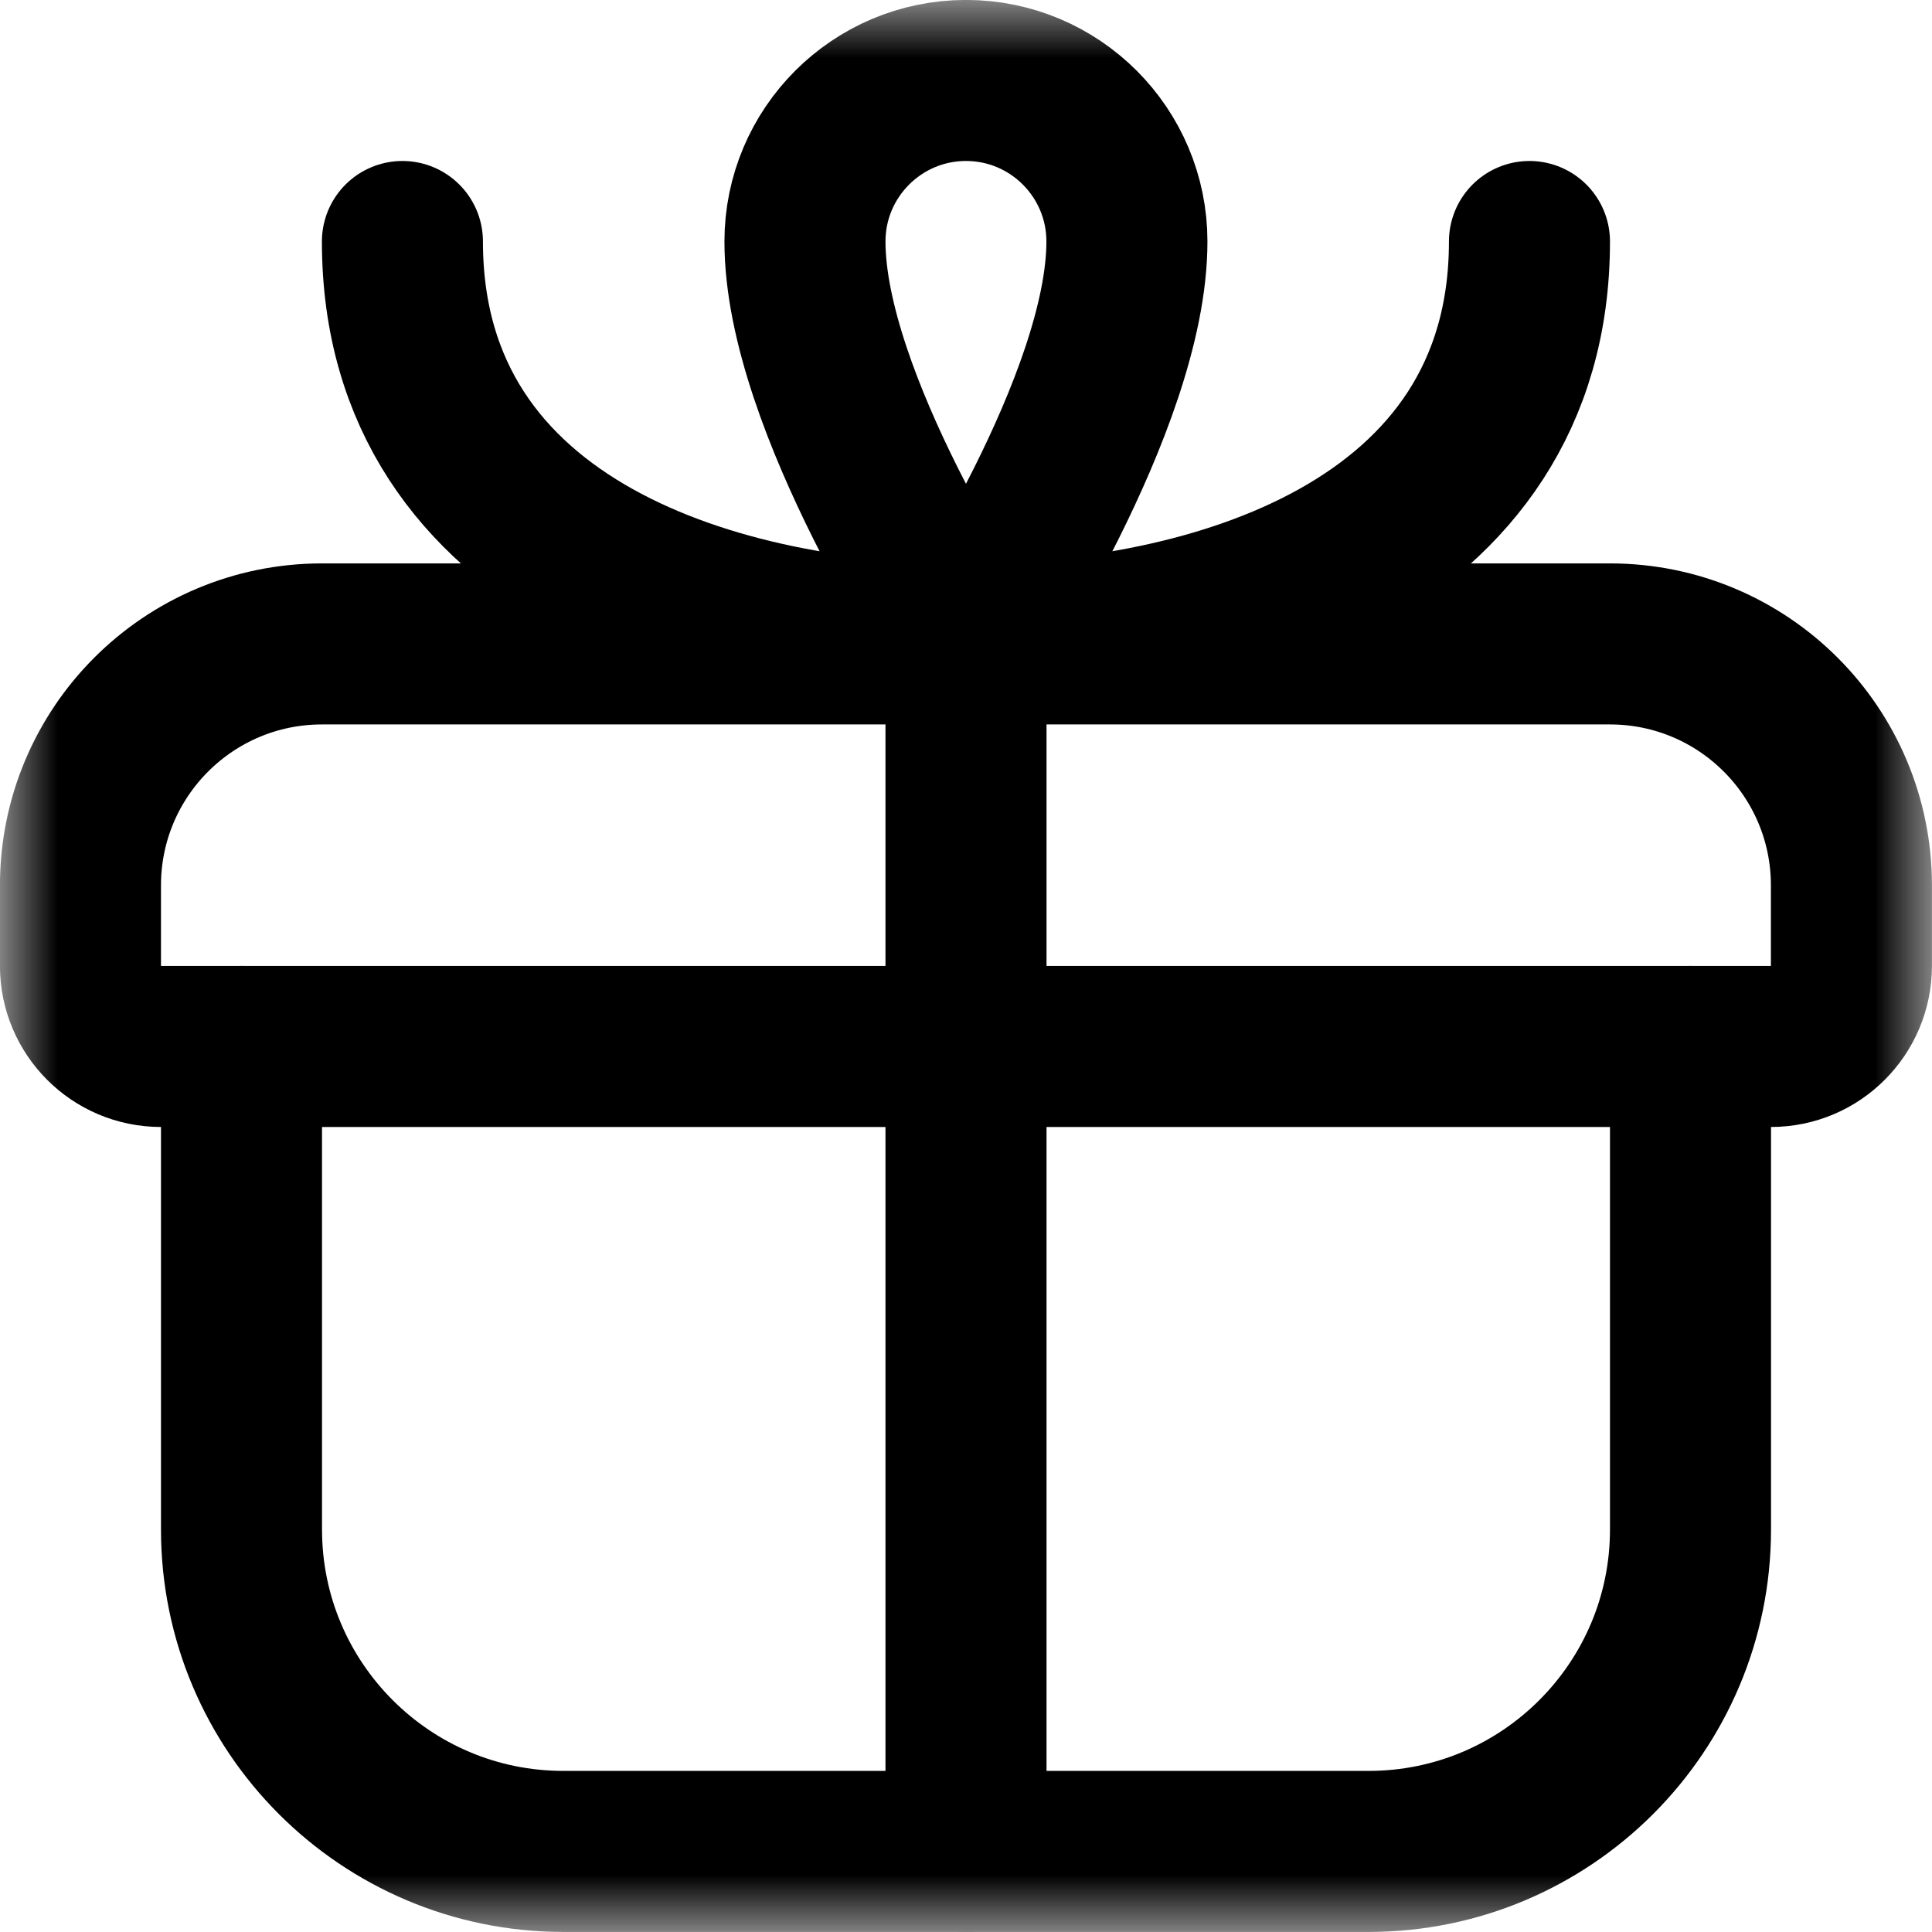
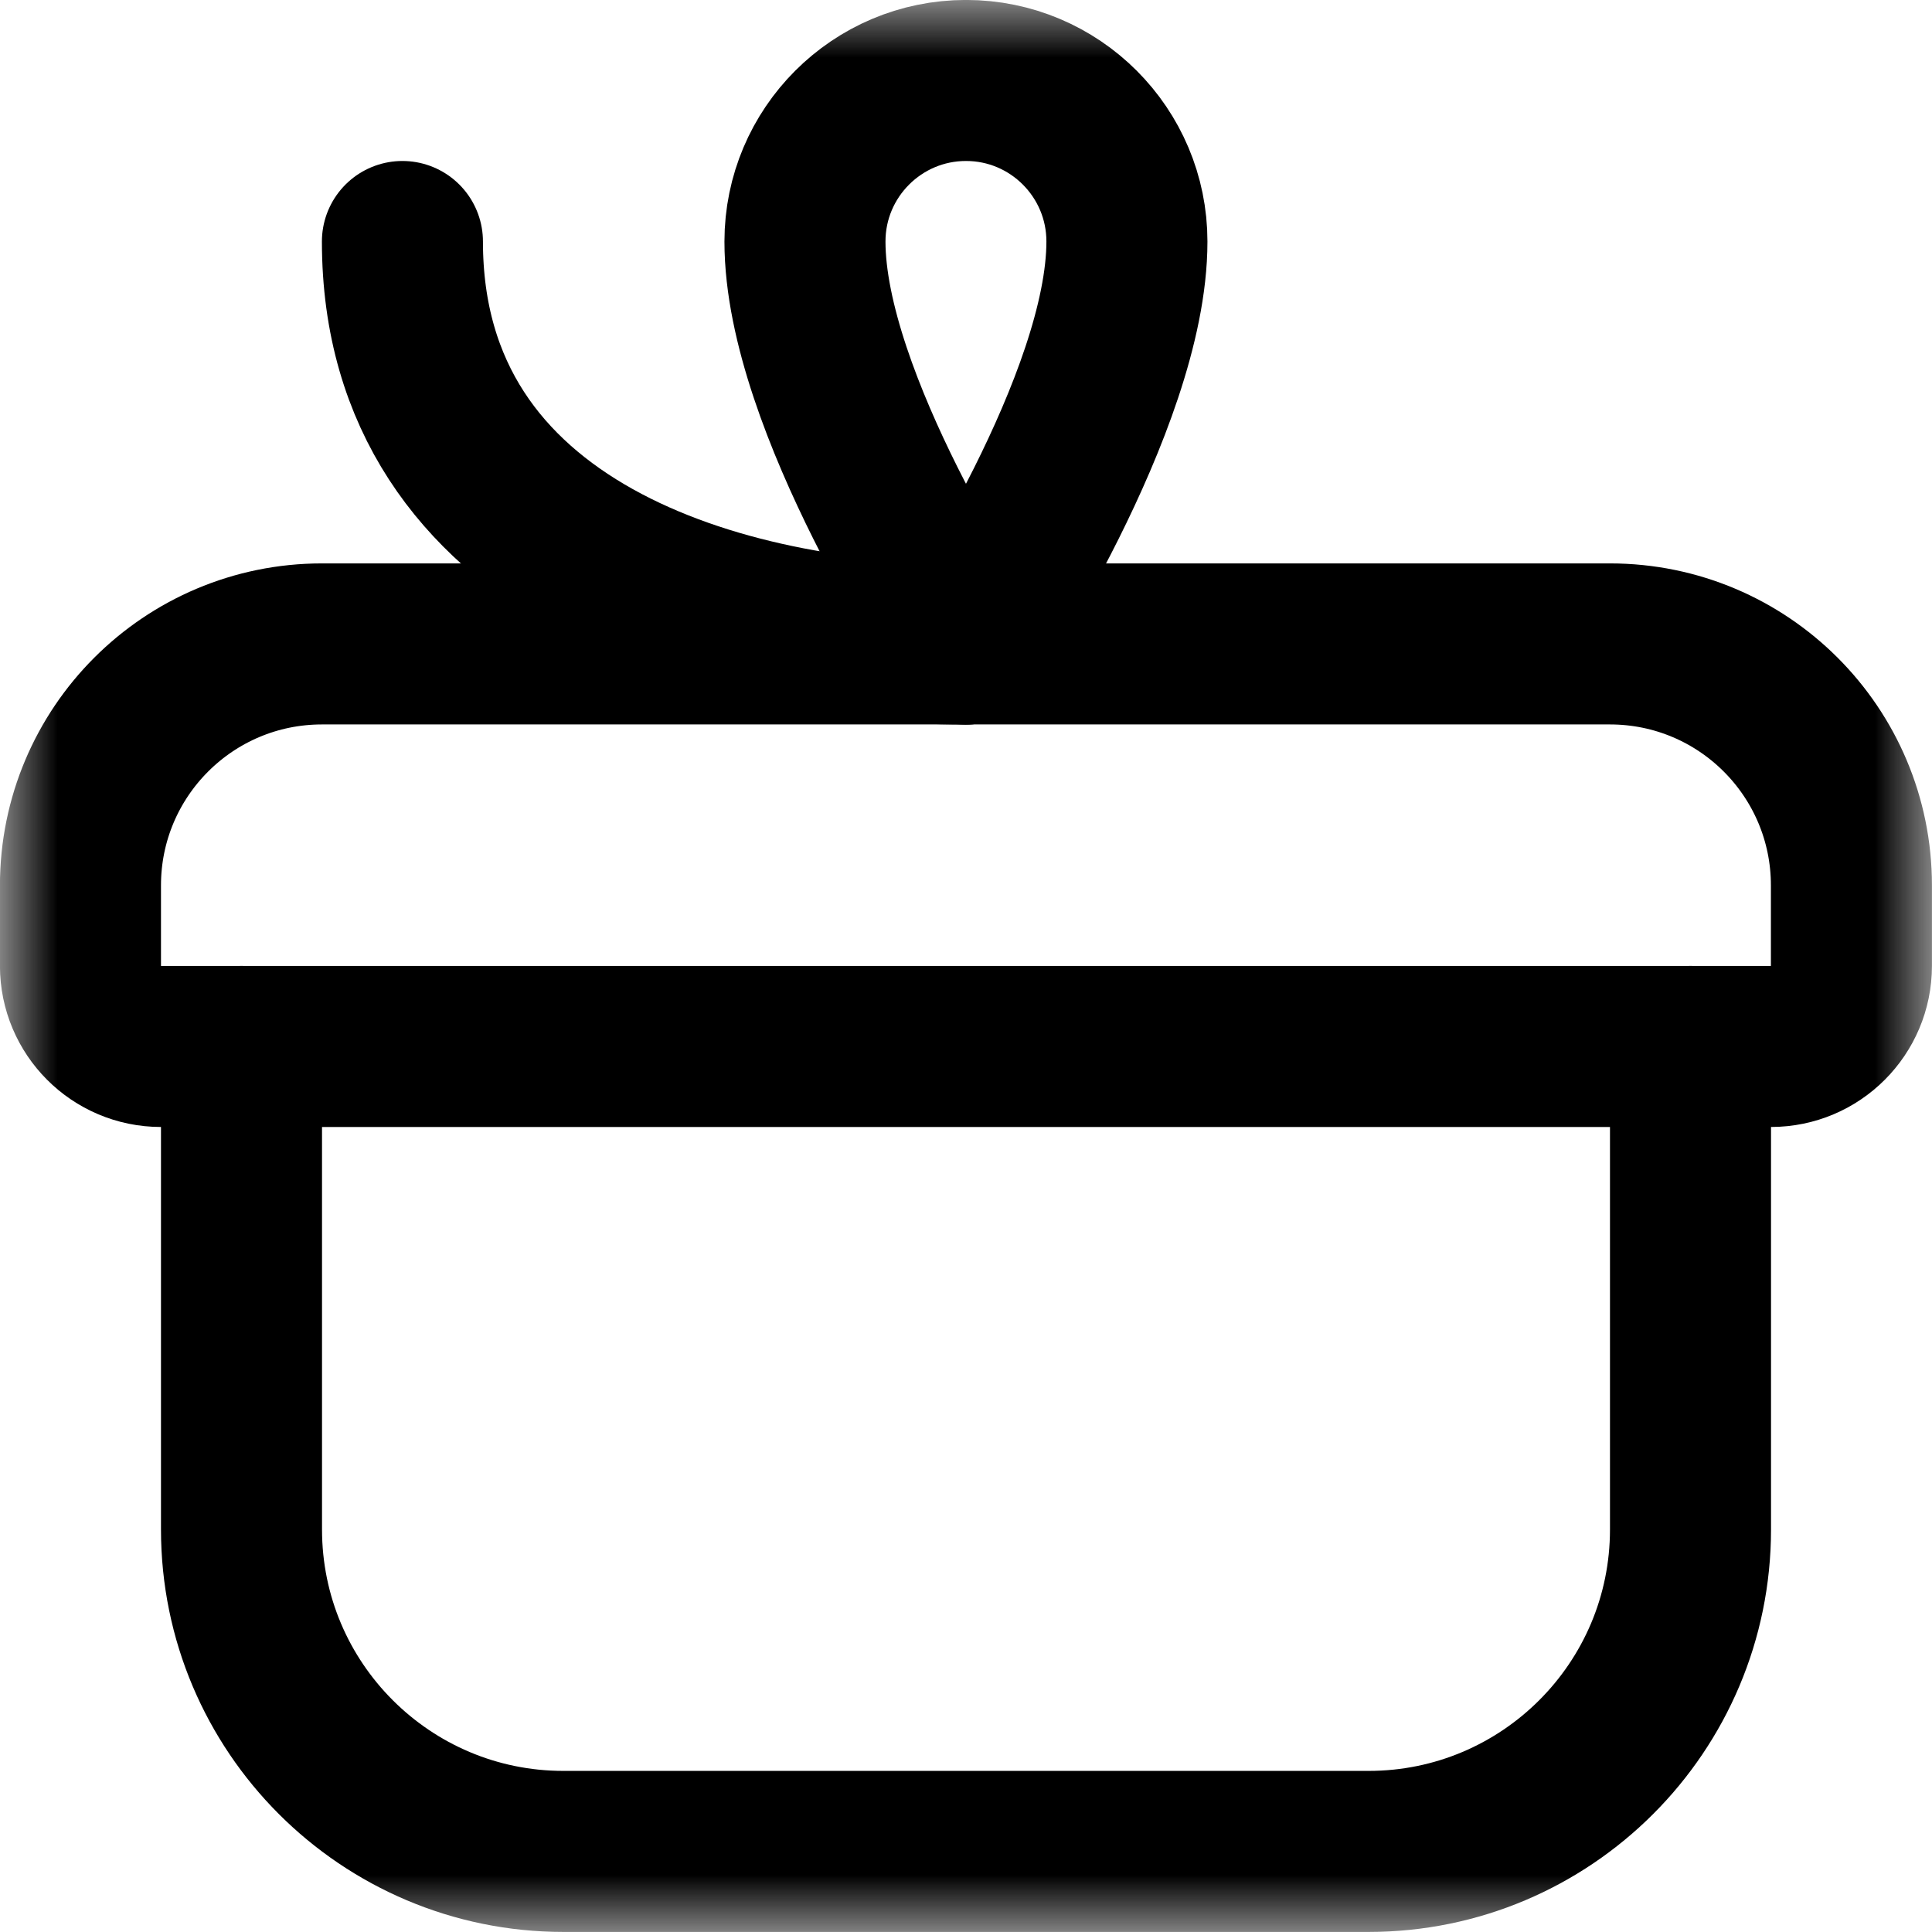
<svg xmlns="http://www.w3.org/2000/svg" viewBox="0 0 17 17" fill="none">
  <mask id="mask0_30_6675" style="mask-type:luminance" maskUnits="userSpaceOnUse" x="0" y="-1" width="68" height="69">
    <path d="M0 -0H17V17H0V-0Z" fill="white" />
  </mask>
  <g mask="url(#mask0_30_6675)">
    <path d="M14.875 9.208V13.458C14.875 15.023 13.606 16.291 12.042 16.291H4.958C3.394 16.291 2.125 15.023 2.125 13.458V9.208" stroke="black" stroke-width="1.417" stroke-miterlimit="10" stroke-linecap="round" stroke-linejoin="round" />
    <path d="M15.583 9.208H1.416C1.025 9.208 0.708 8.89 0.708 8.499V7.791C0.708 6.617 1.659 5.666 2.833 5.666H14.166C15.34 5.666 16.291 6.617 16.291 7.791V8.499C16.291 8.89 15.974 9.208 15.583 9.208Z" stroke="black" stroke-width="1.417" stroke-miterlimit="10" stroke-linecap="round" stroke-linejoin="round" />
-     <path d="M8.5 16.291V5.667" stroke="black" stroke-width="1.417" stroke-miterlimit="10" stroke-linecap="round" stroke-linejoin="round" />
    <path d="M9.916 2.125C9.916 3.542 8.5 5.667 8.5 5.667C8.5 5.667 7.083 3.542 7.083 2.125C7.083 1.343 7.718 0.708 8.5 0.708C9.282 0.708 9.916 1.343 9.916 2.125Z" stroke="black" stroke-width="1.417" stroke-miterlimit="10" stroke-linecap="round" stroke-linejoin="round" />
-     <path d="M3.541 2.125C3.541 4.863 6.374 5.667 8.499 5.667C10.624 5.667 13.458 4.863 13.458 2.125" stroke="black" stroke-width="1.417" stroke-miterlimit="10" stroke-linecap="round" stroke-linejoin="round" />
+     <path d="M3.541 2.125C3.541 4.863 6.374 5.667 8.499 5.667" stroke="black" stroke-width="1.417" stroke-miterlimit="10" stroke-linecap="round" stroke-linejoin="round" />
  </g>
</svg>